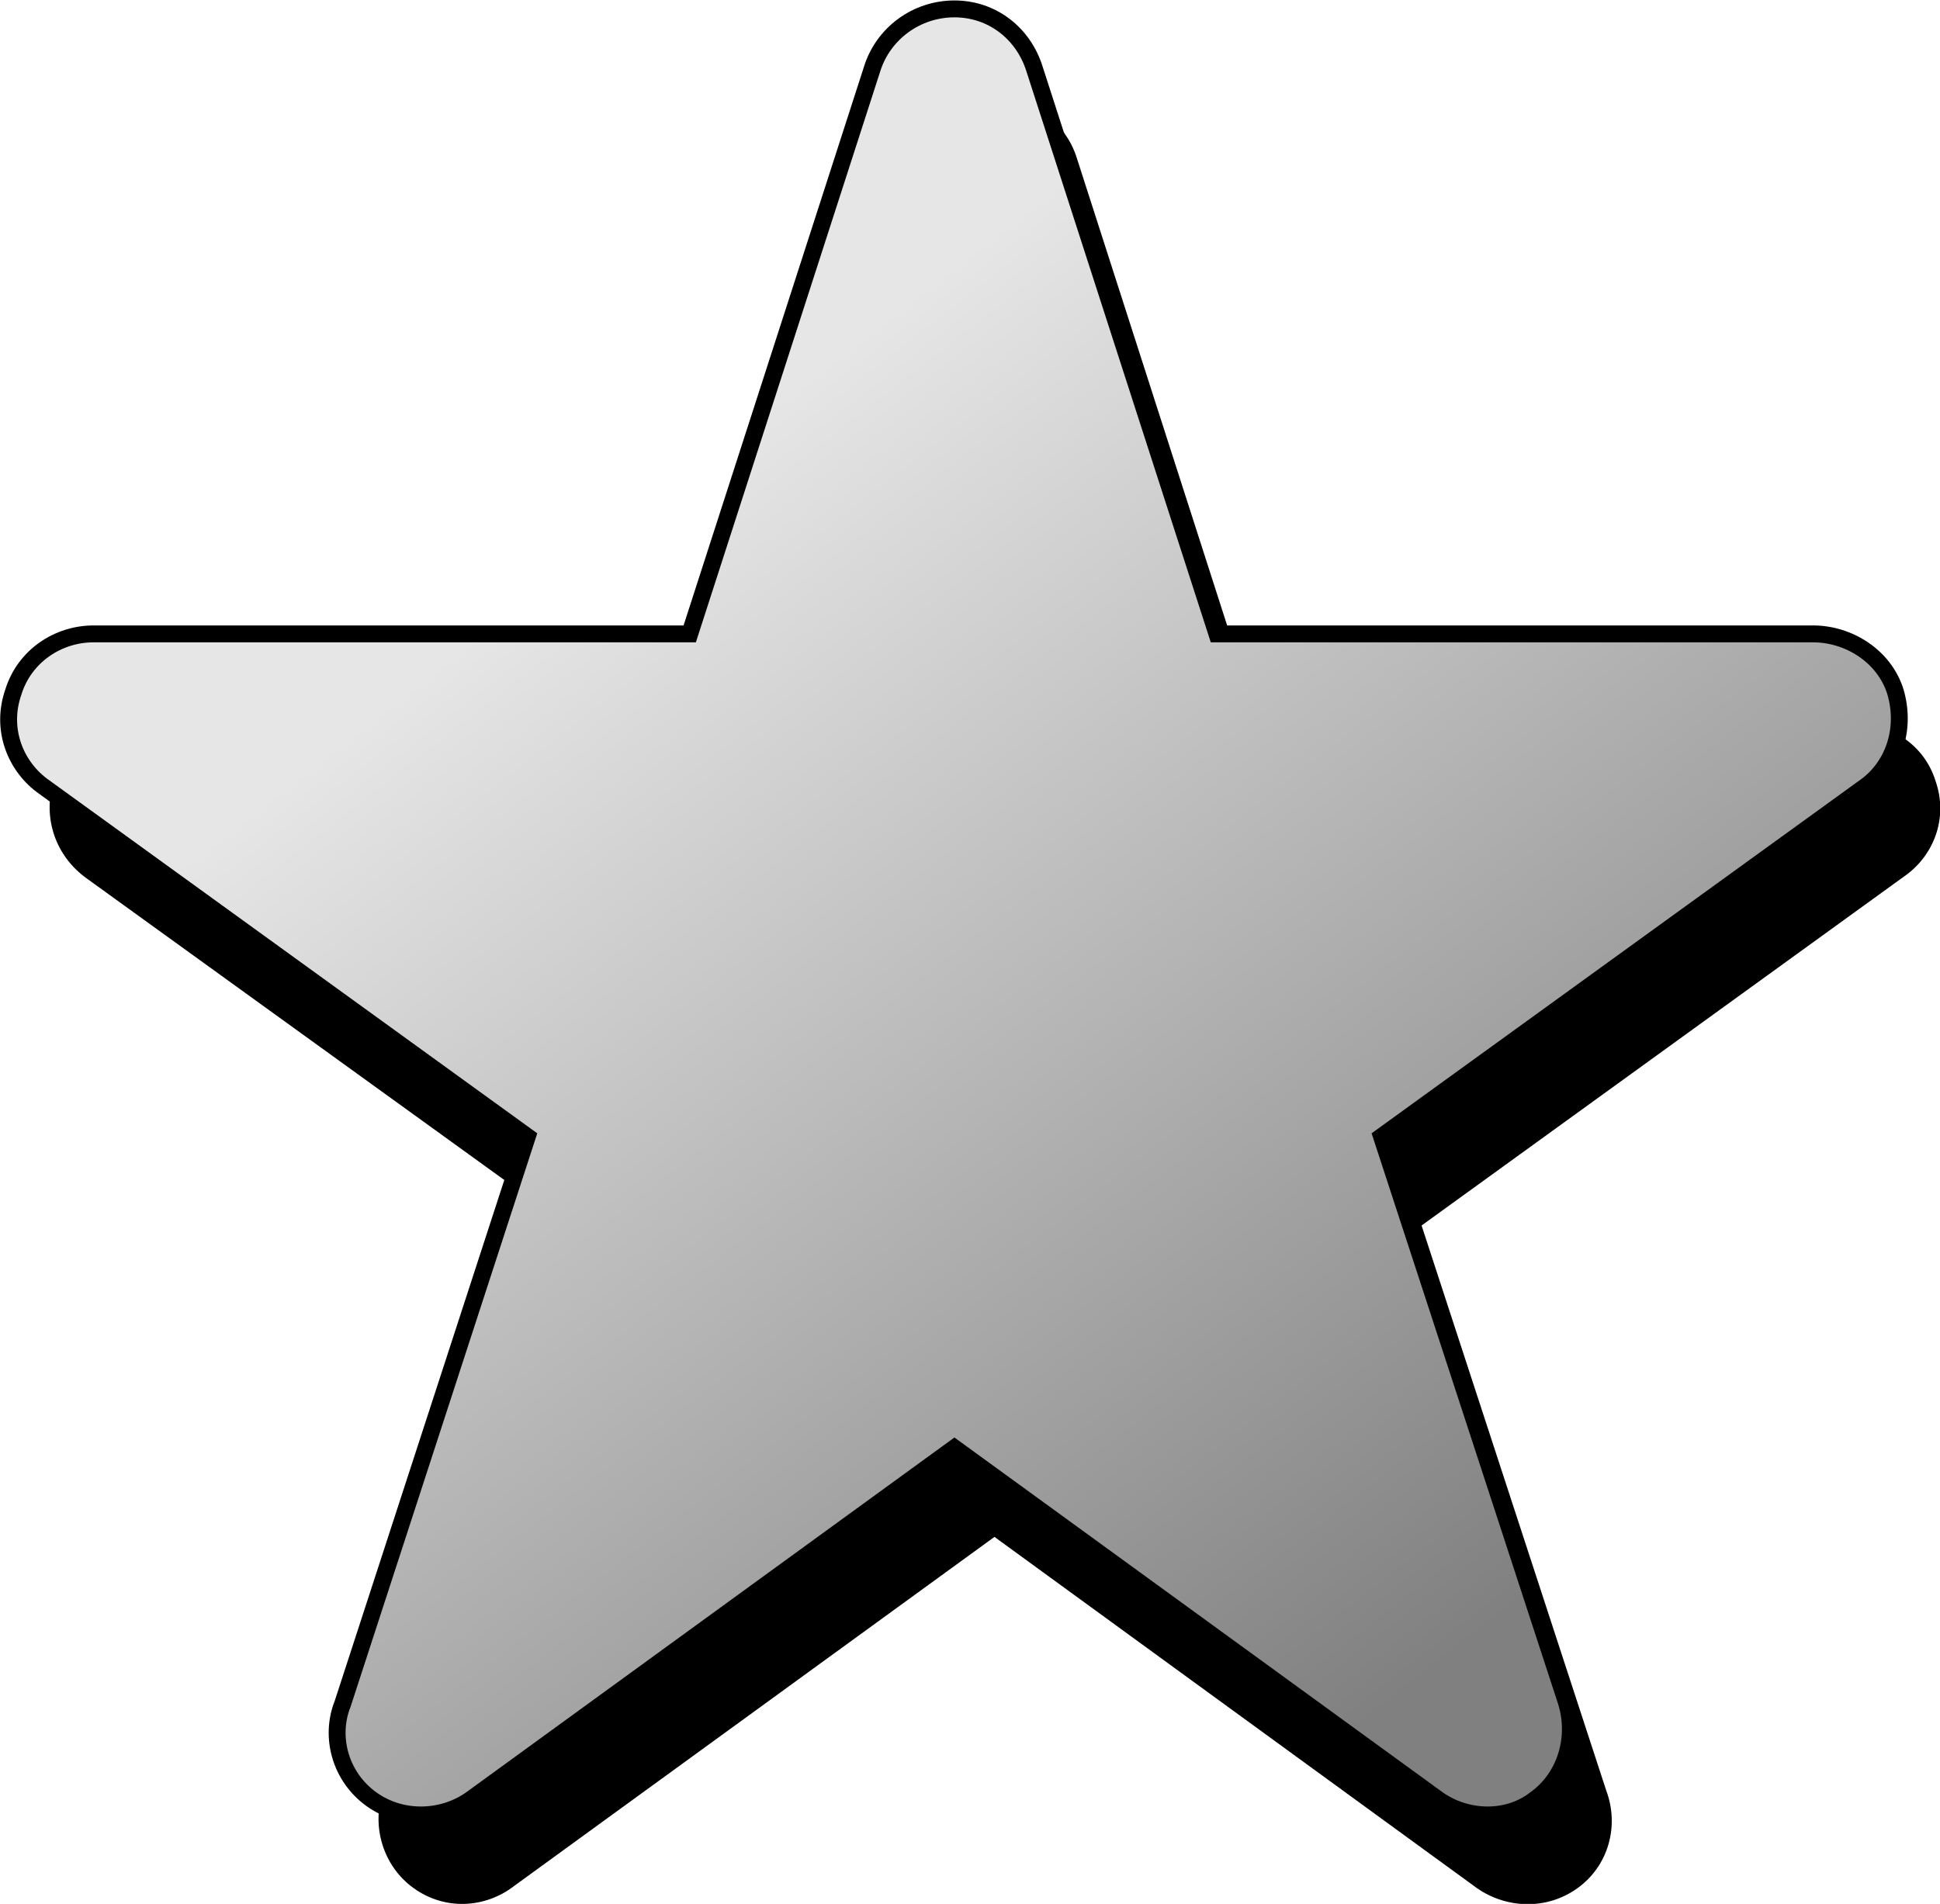
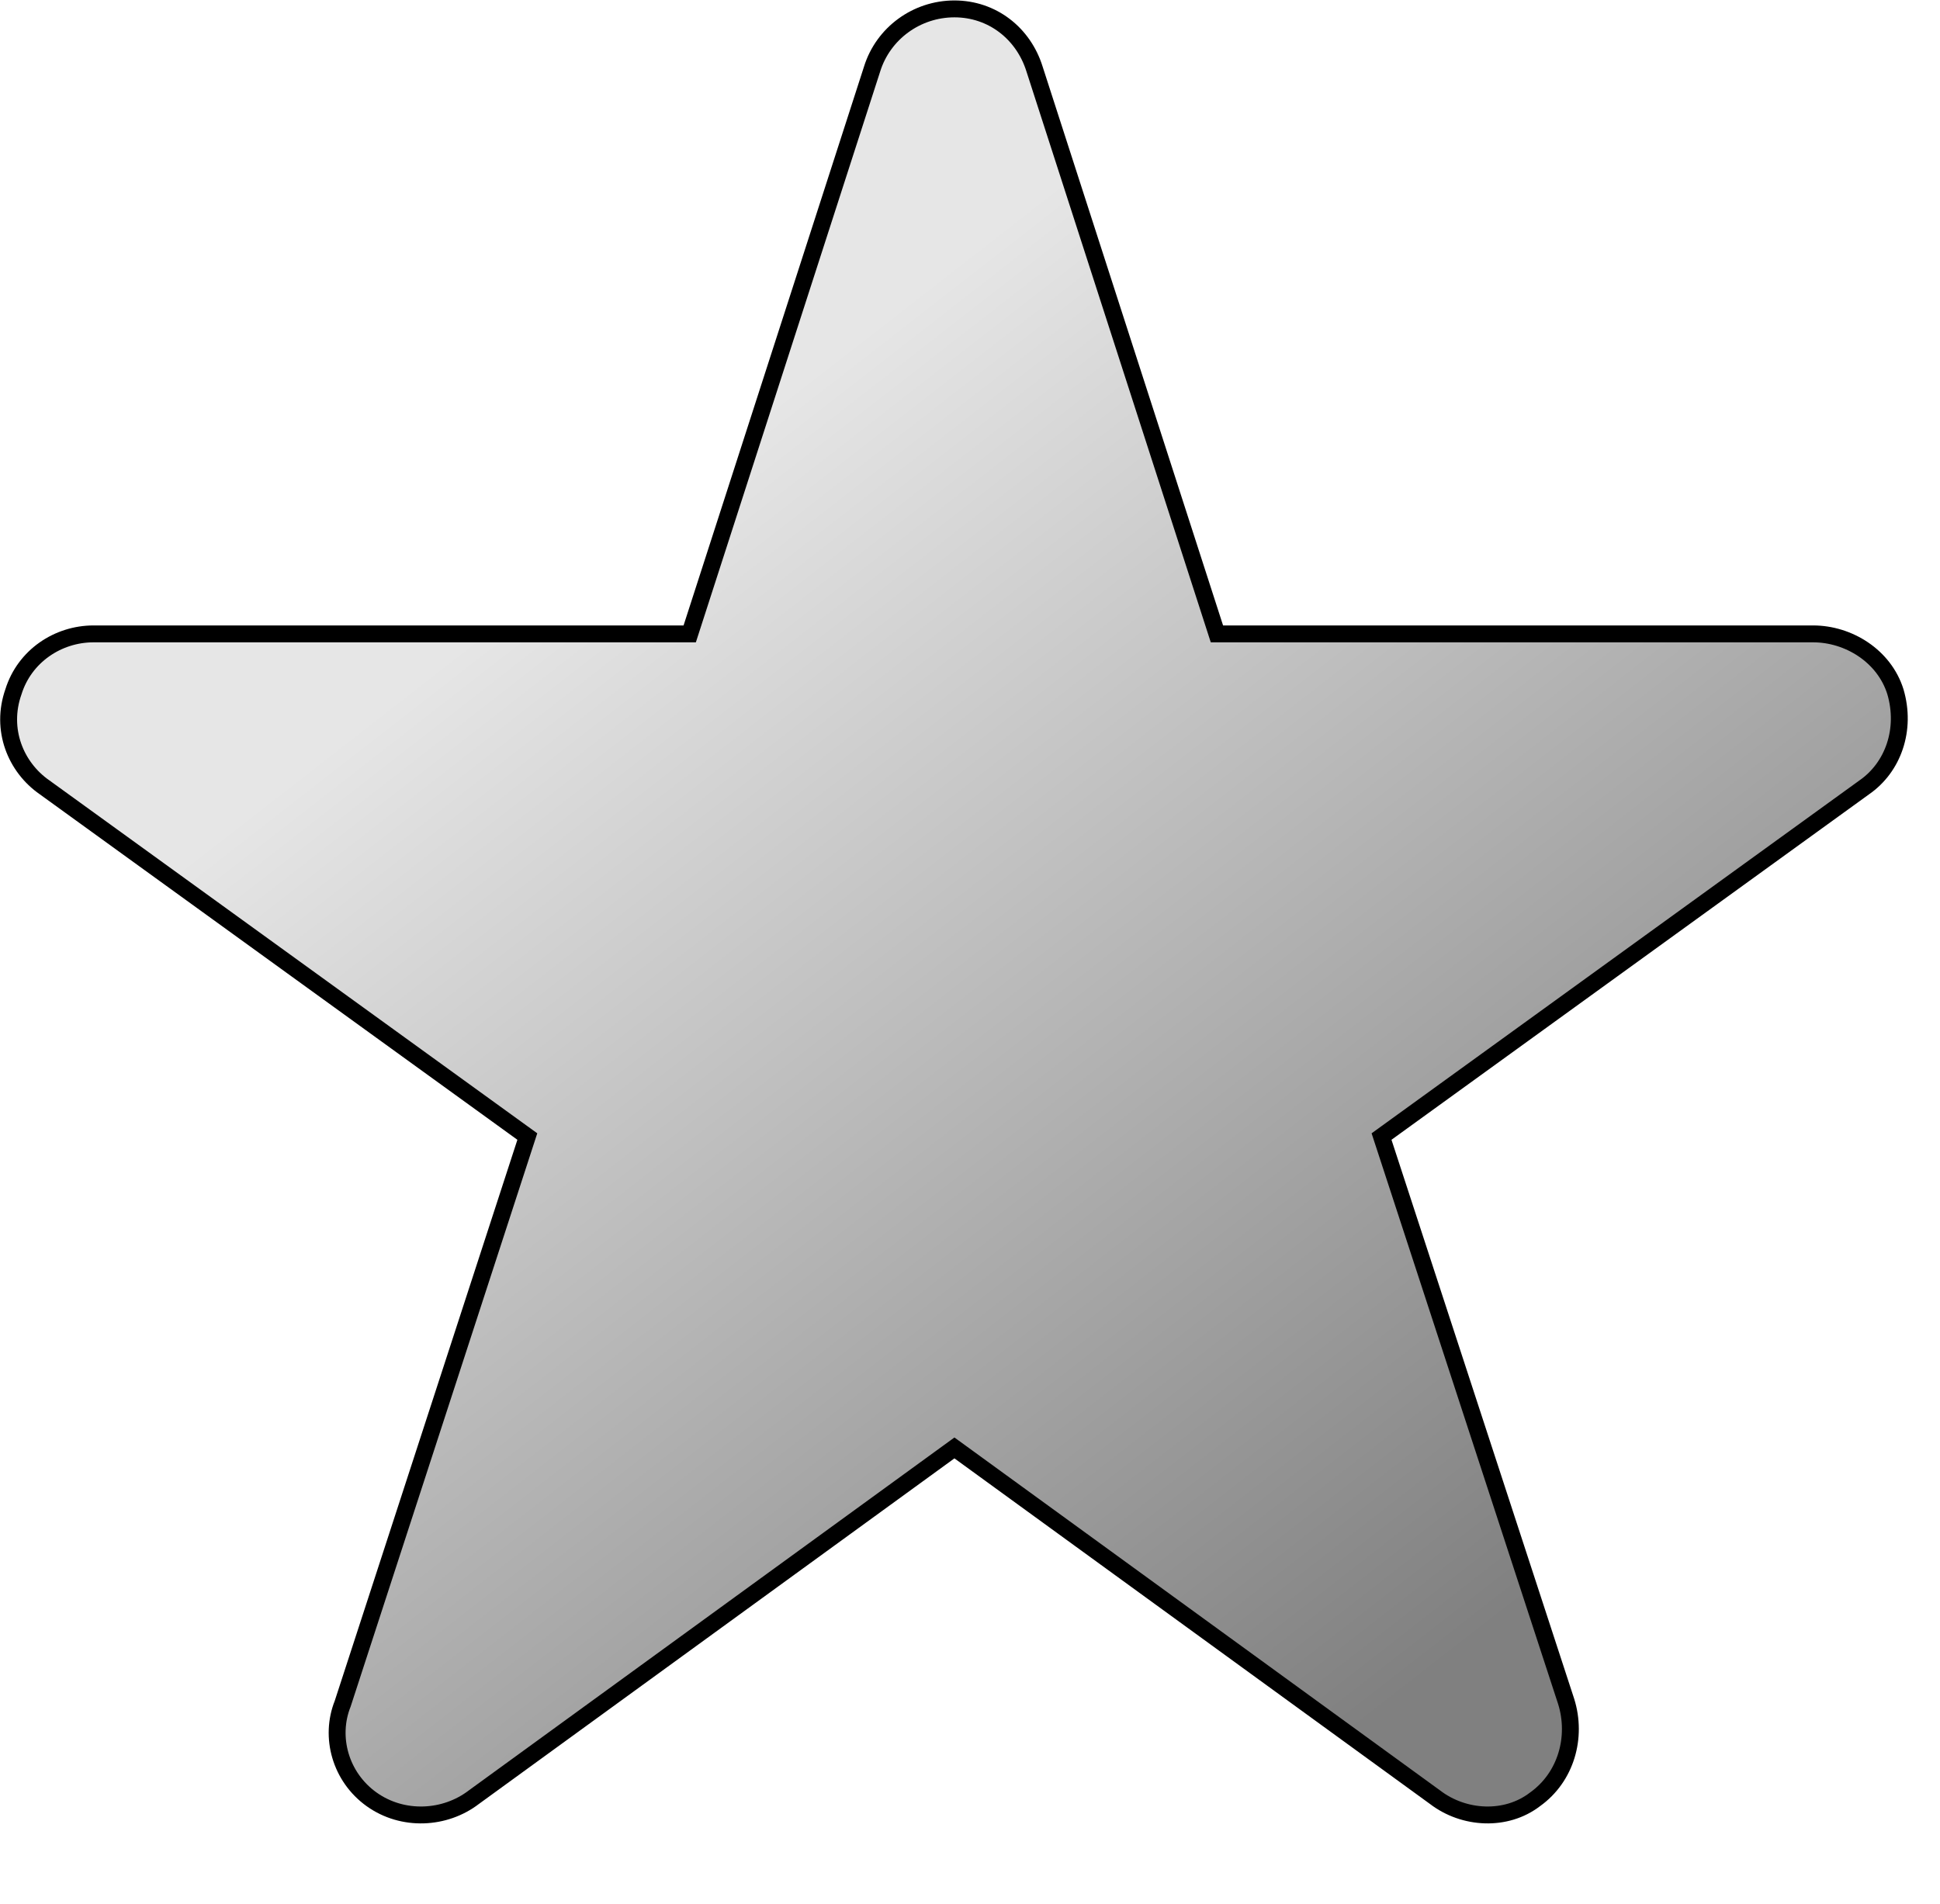
<svg xmlns="http://www.w3.org/2000/svg" xml:space="preserve" width="22.969mm" height="22.545mm" version="1.1" style="shape-rendering:geometricPrecision; text-rendering:geometricPrecision; image-rendering:optimizeQuality; fill-rule:evenodd; clip-rule:evenodd" viewBox="0 0 872 856">
  <defs>
    <style type="text/css">
   
    .str0 {stroke:black;stroke-width:7.595}
    .fil0 {fill:black}
    .fil1 {fill:url(#id0)}
   
  </style>
    <linearGradient id="id0" gradientUnits="userSpaceOnUse" x1="662.843" y1="737.183" x2="274.315" y2="238.127">
      <stop offset="0" style="stop-opacity:1; stop-color:gray" />
      <stop offset="1" style="stop-opacity:1; stop-color:#E6E6E6" />
    </linearGradient>
  </defs>
  <g id="Layer_x0020_1">
-     <path class="fil0" d="M447 44c17,0 32,11 37,27l82 255 267 -1c17,0 32,10 37,26 6,17 -1,34 -14,43l-217 157 83 254c6,16 1,34 -13,44 -14,10 -32,9 -45,0l-217 -158 -216 157c-13,10 -31,11 -45,1 -14,-10 -19,-28 -14,-43l83 -255 -216 -156c-14,-10 -20,-27 -15,-44 5,-16 21,-26 37,-26l268 1 82 -255c4,-15 19,-27 36,-27z" />
    <path class="fil1 str0" d="M429 4c17,0 31,11 36,27l82 254 268 0c16,0 32,10 37,26 5,17 -1,34 -14,43l-217 157 83 254c5,16 0,34 -14,44 -13,10 -32,9 -45,-1l-216 -157 -216 157c-13,10 -32,11 -46,1 -14,-10 -19,-28 -13,-43l83 -255 -217 -157c-13,-9 -20,-26 -14,-43 5,-16 20,-26 36,-26l268 0 82 -254c5,-16 20,-27 37,-27z" />
  </g>
</svg>